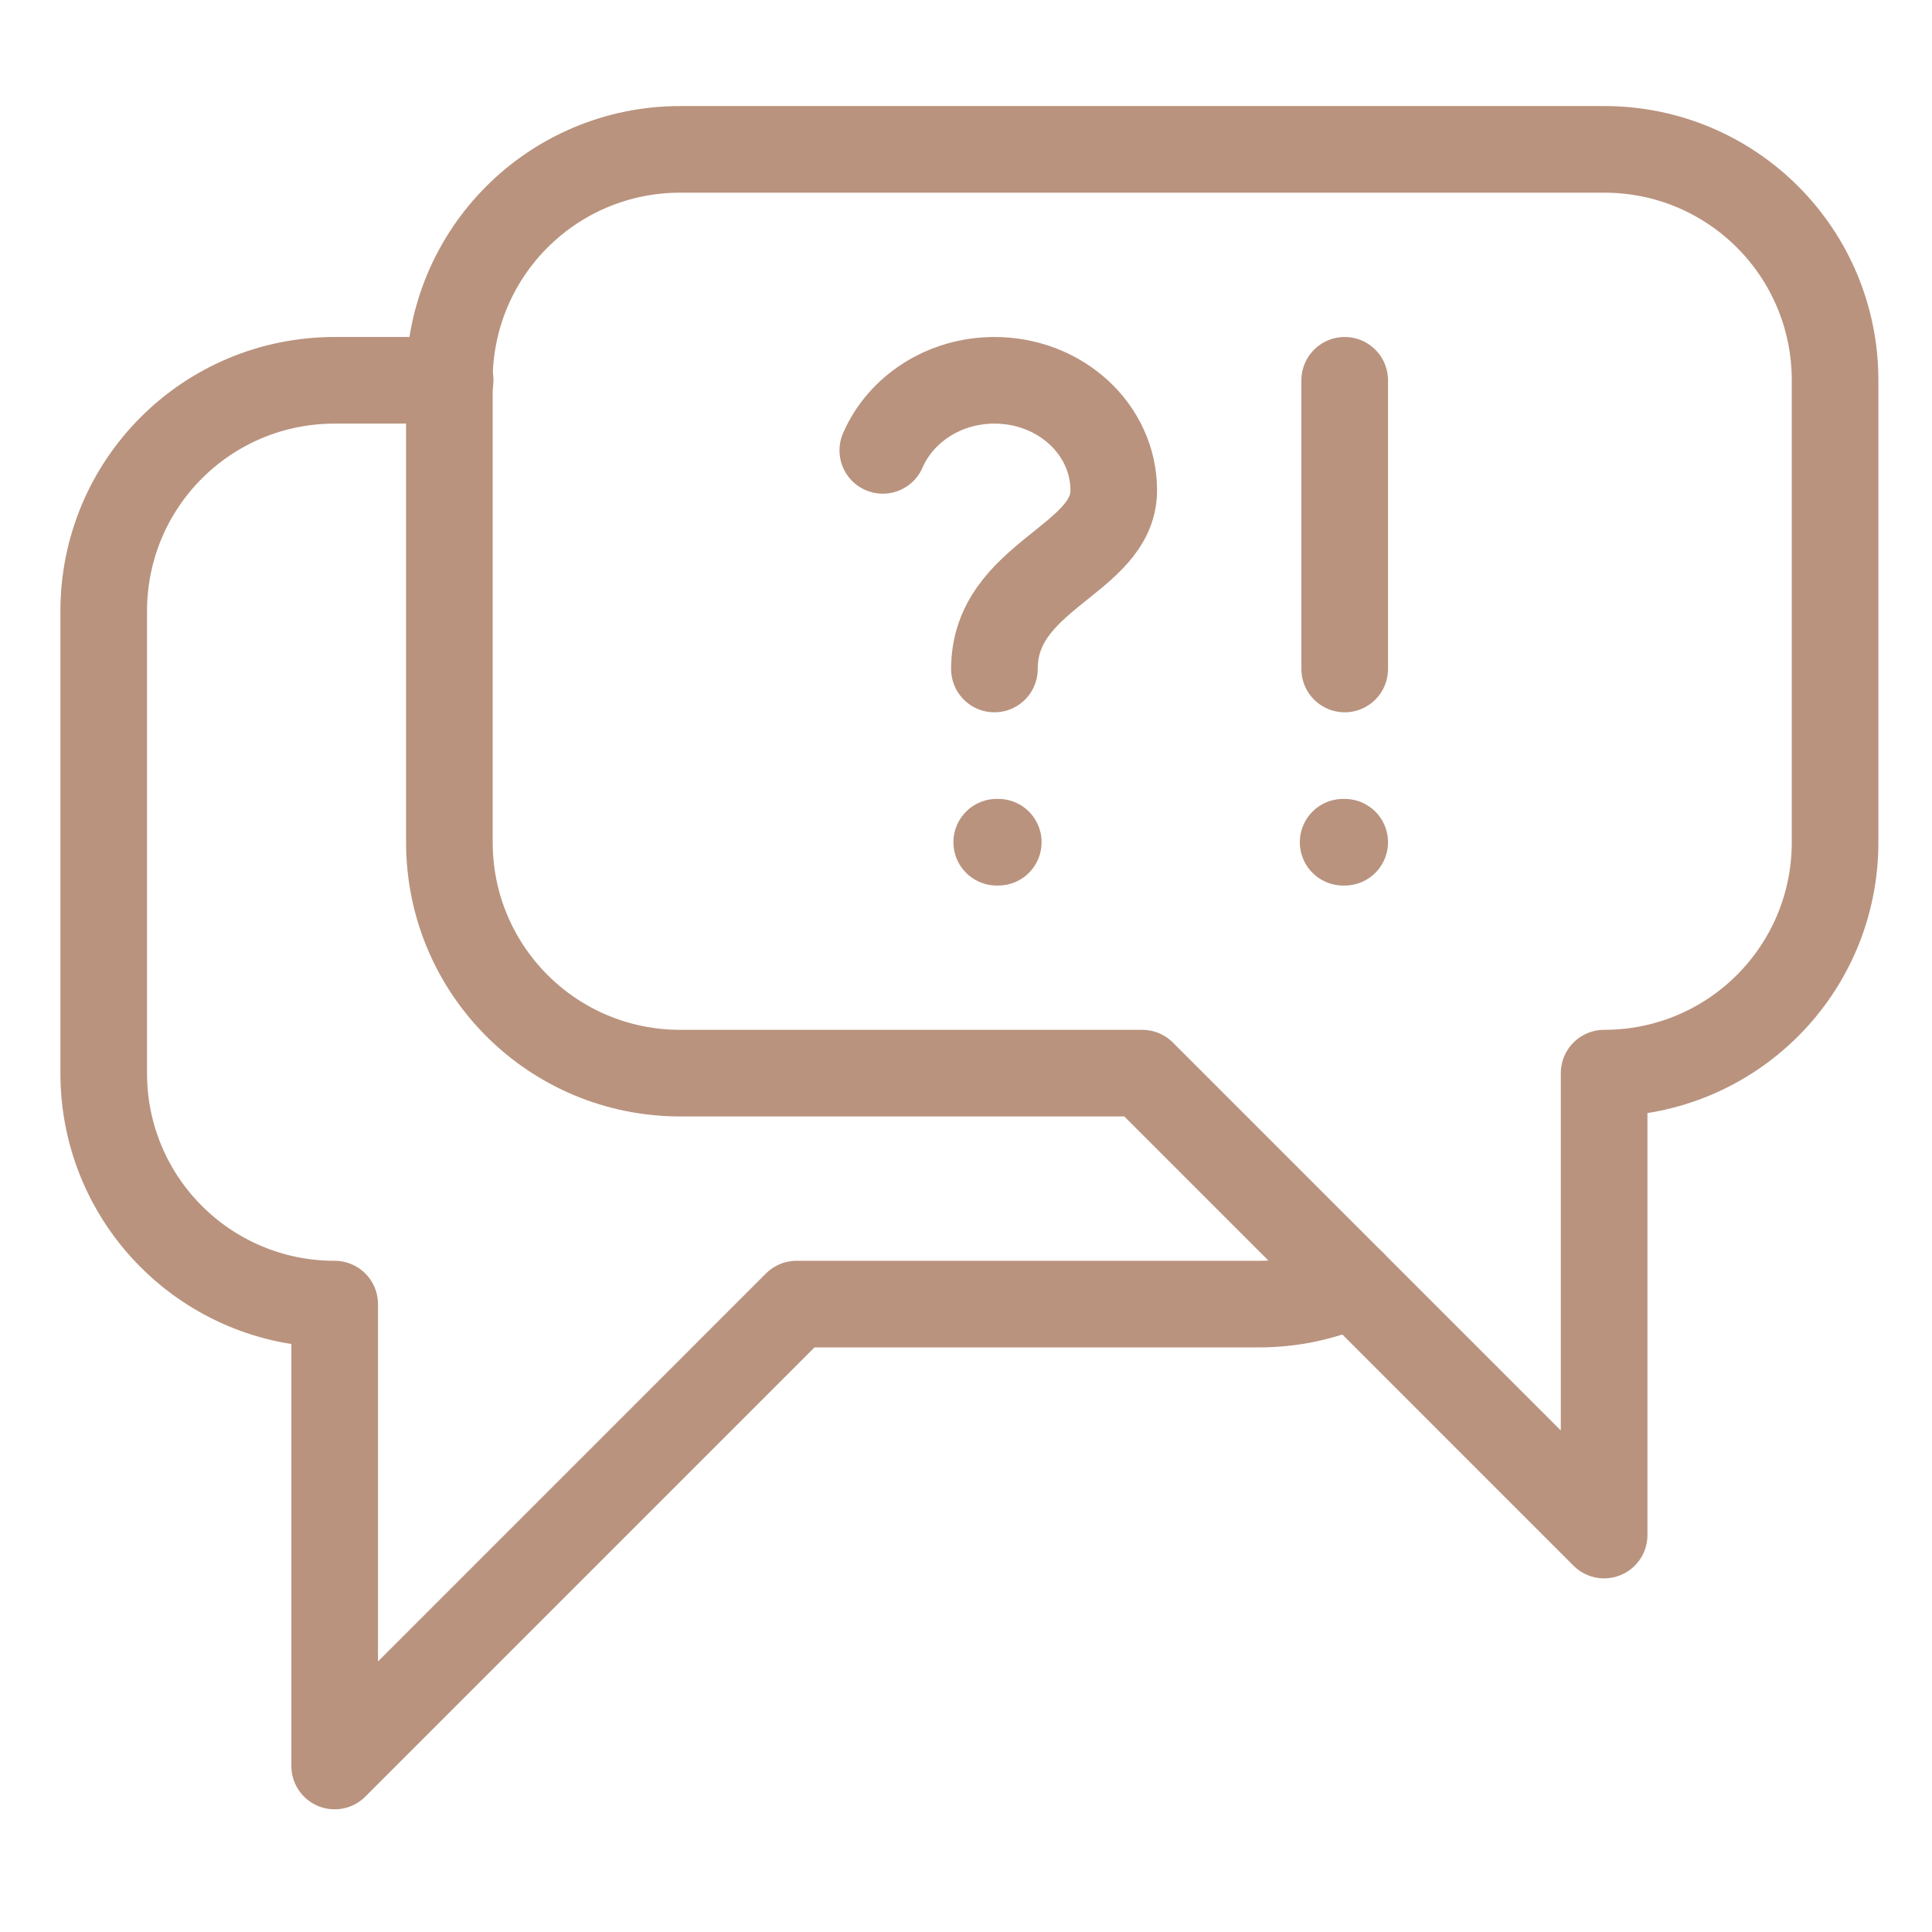
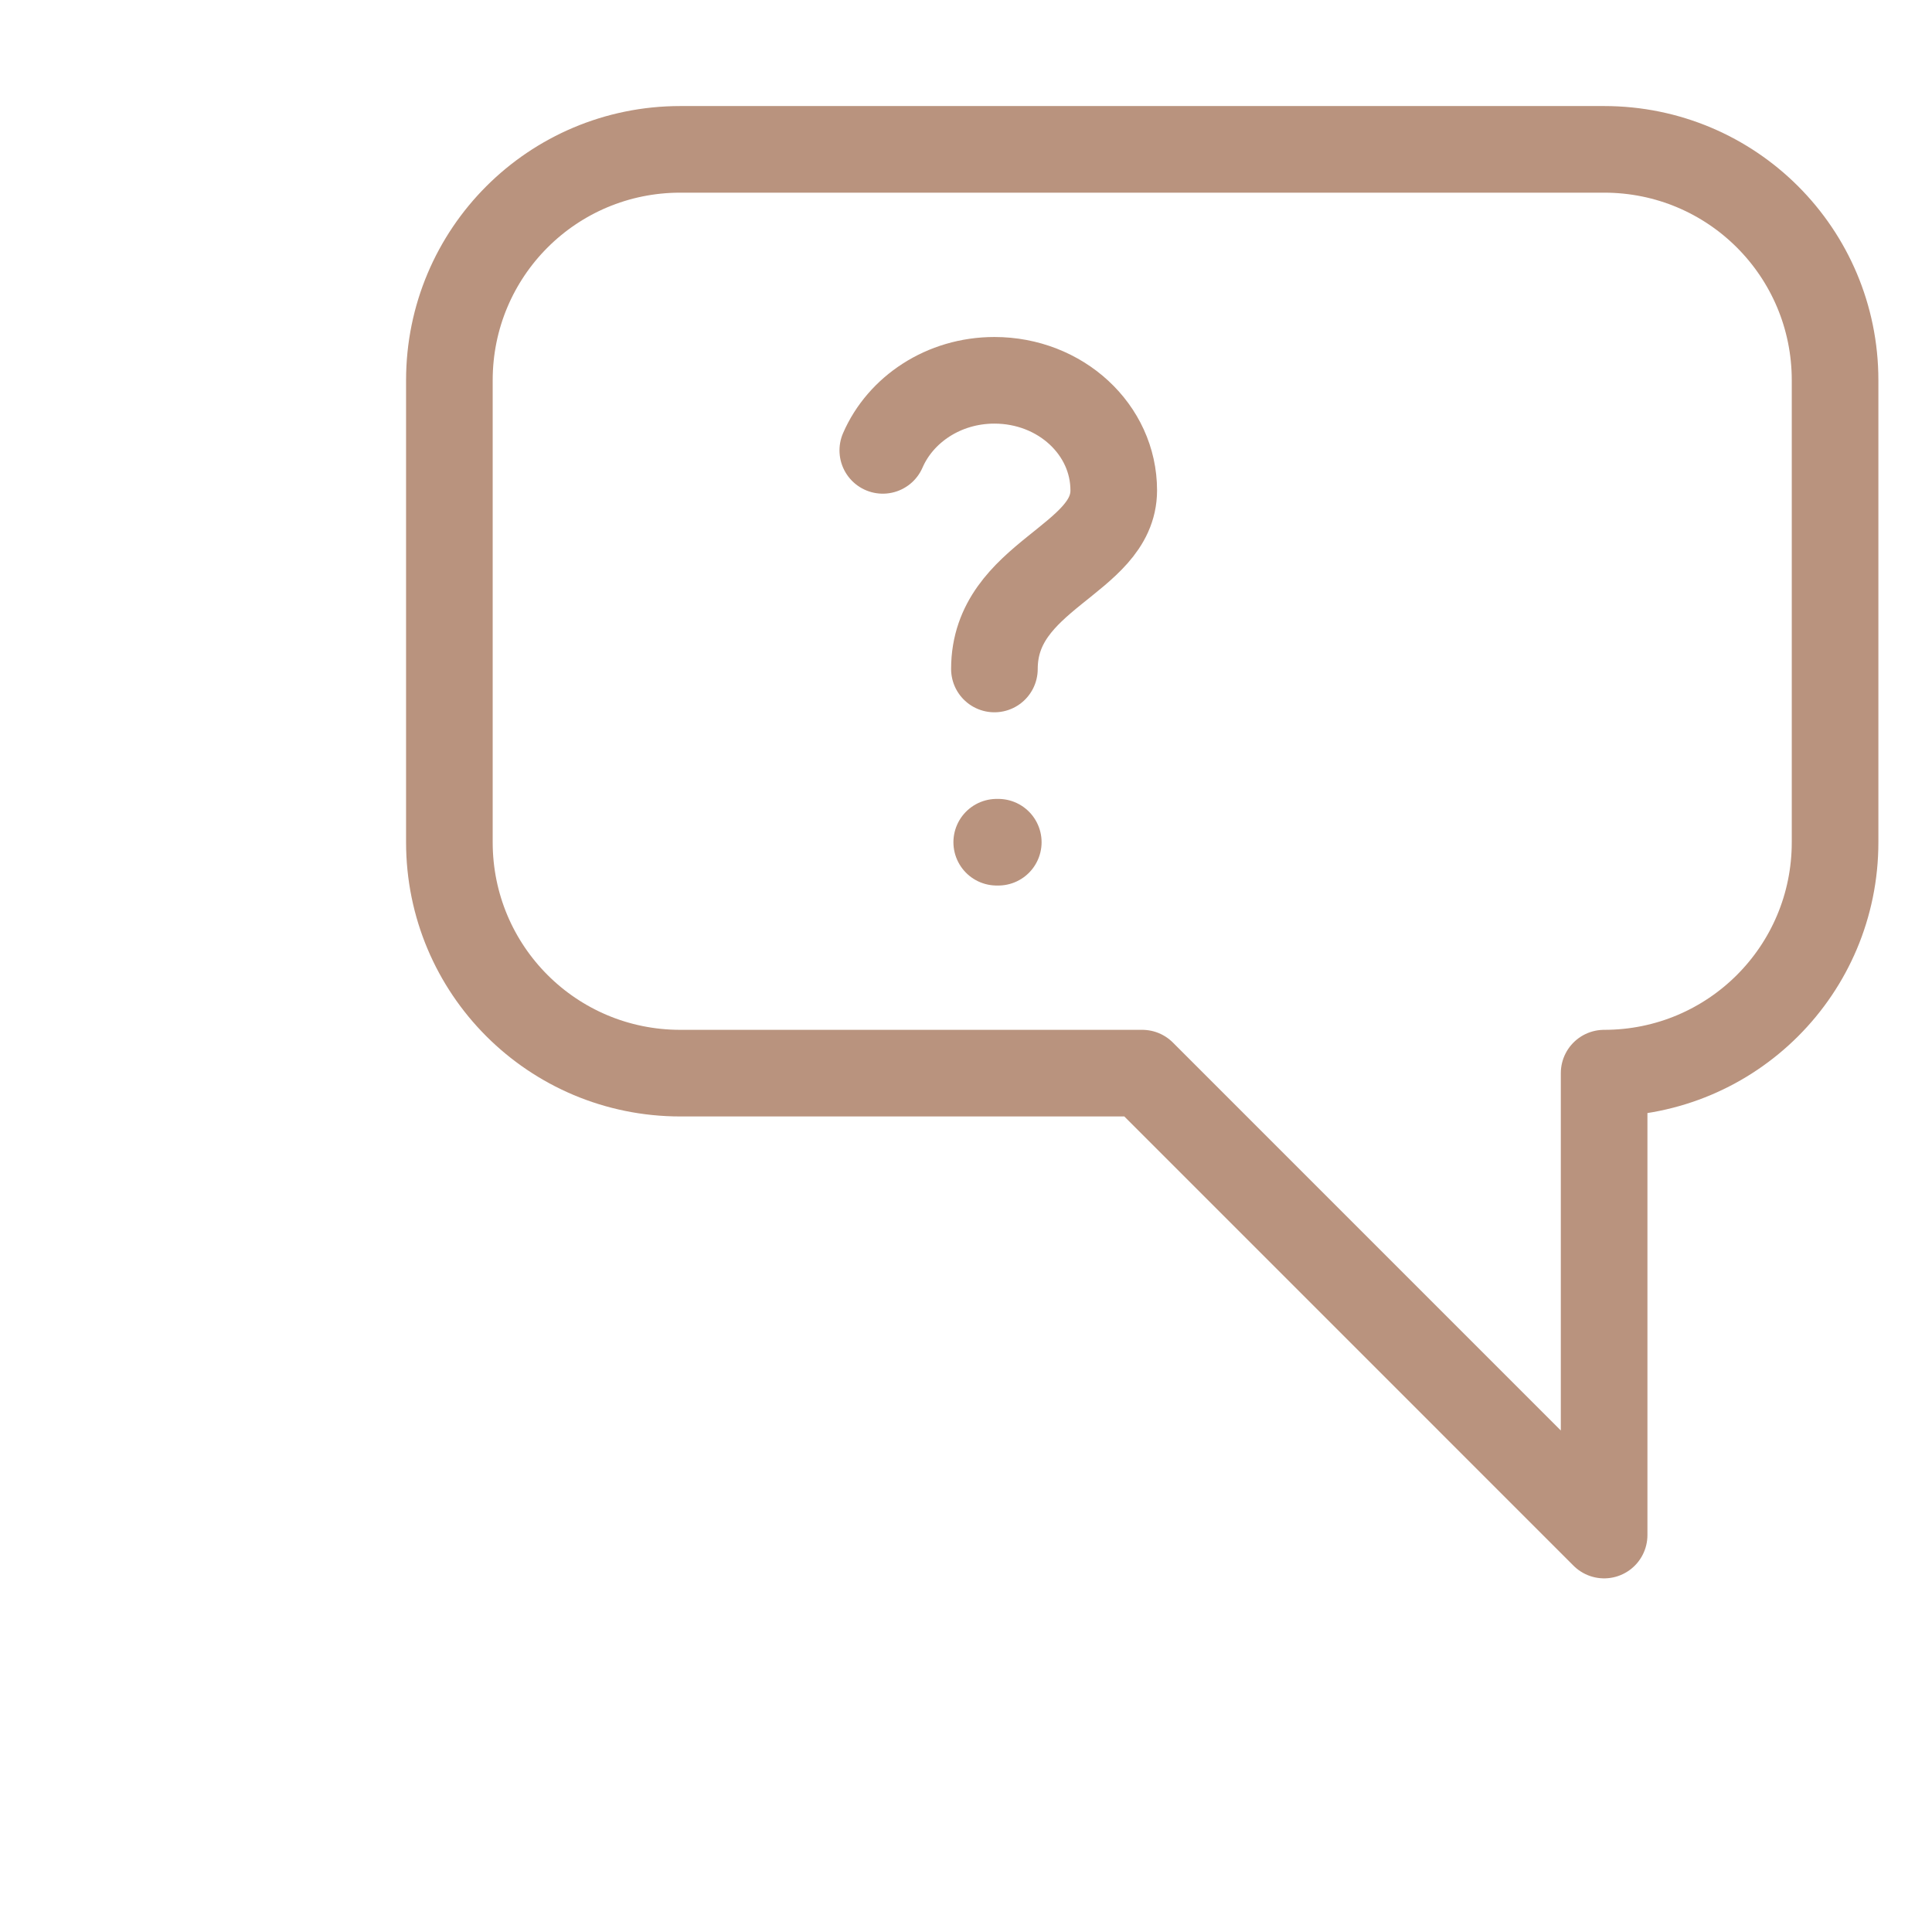
<svg xmlns="http://www.w3.org/2000/svg" width="72" height="72" viewBox="0 0 72 72" fill="none">
-   <path d="M50.428 47.854C49.338 48.342 48.162 48.6 46.9 48.6H29.686L12.472 65.814V48.6C7.71 48.6 3.865 44.756 3.865 39.993V22.78C3.865 18.017 7.71 14.173 12.472 14.173H16.776" stroke="#B9937E" stroke-width="3.228" stroke-miterlimit="10" stroke-linecap="round" stroke-linejoin="round" />
  <path d="M25.354 5.566H59.781C64.544 5.566 68.388 9.41 68.388 14.173V31.387C68.388 36.149 64.544 39.993 59.781 39.993V57.207L42.568 39.993H25.354C20.591 39.993 16.747 36.149 16.747 31.387V14.173C16.747 9.41 20.591 5.566 25.354 5.566Z" stroke="#B9937E" stroke-width="3.228" stroke-miterlimit="10" stroke-linecap="round" stroke-linejoin="round" />
  <path d="M32.899 16.784C33.559 15.263 35.165 14.173 37.059 14.173C39.526 14.173 41.506 16.009 41.506 18.275C41.506 20.886 37.059 21.431 37.059 24.931" stroke="#B9937E" stroke-width="3.228" stroke-miterlimit="10" stroke-linecap="round" stroke-linejoin="round" />
-   <path d="M50.113 24.931V14.173" stroke="#B9937E" stroke-width="3.228" stroke-miterlimit="10" stroke-linecap="round" stroke-linejoin="round" />
  <path d="M37.145 31.387H37.203" stroke="#B9937E" stroke-width="3.228" stroke-miterlimit="10" stroke-linecap="round" stroke-linejoin="round" />
-   <path d="M50.055 31.387H50.113" stroke="#B9937E" stroke-width="3.228" stroke-miterlimit="10" stroke-linecap="round" stroke-linejoin="round" />
</svg>